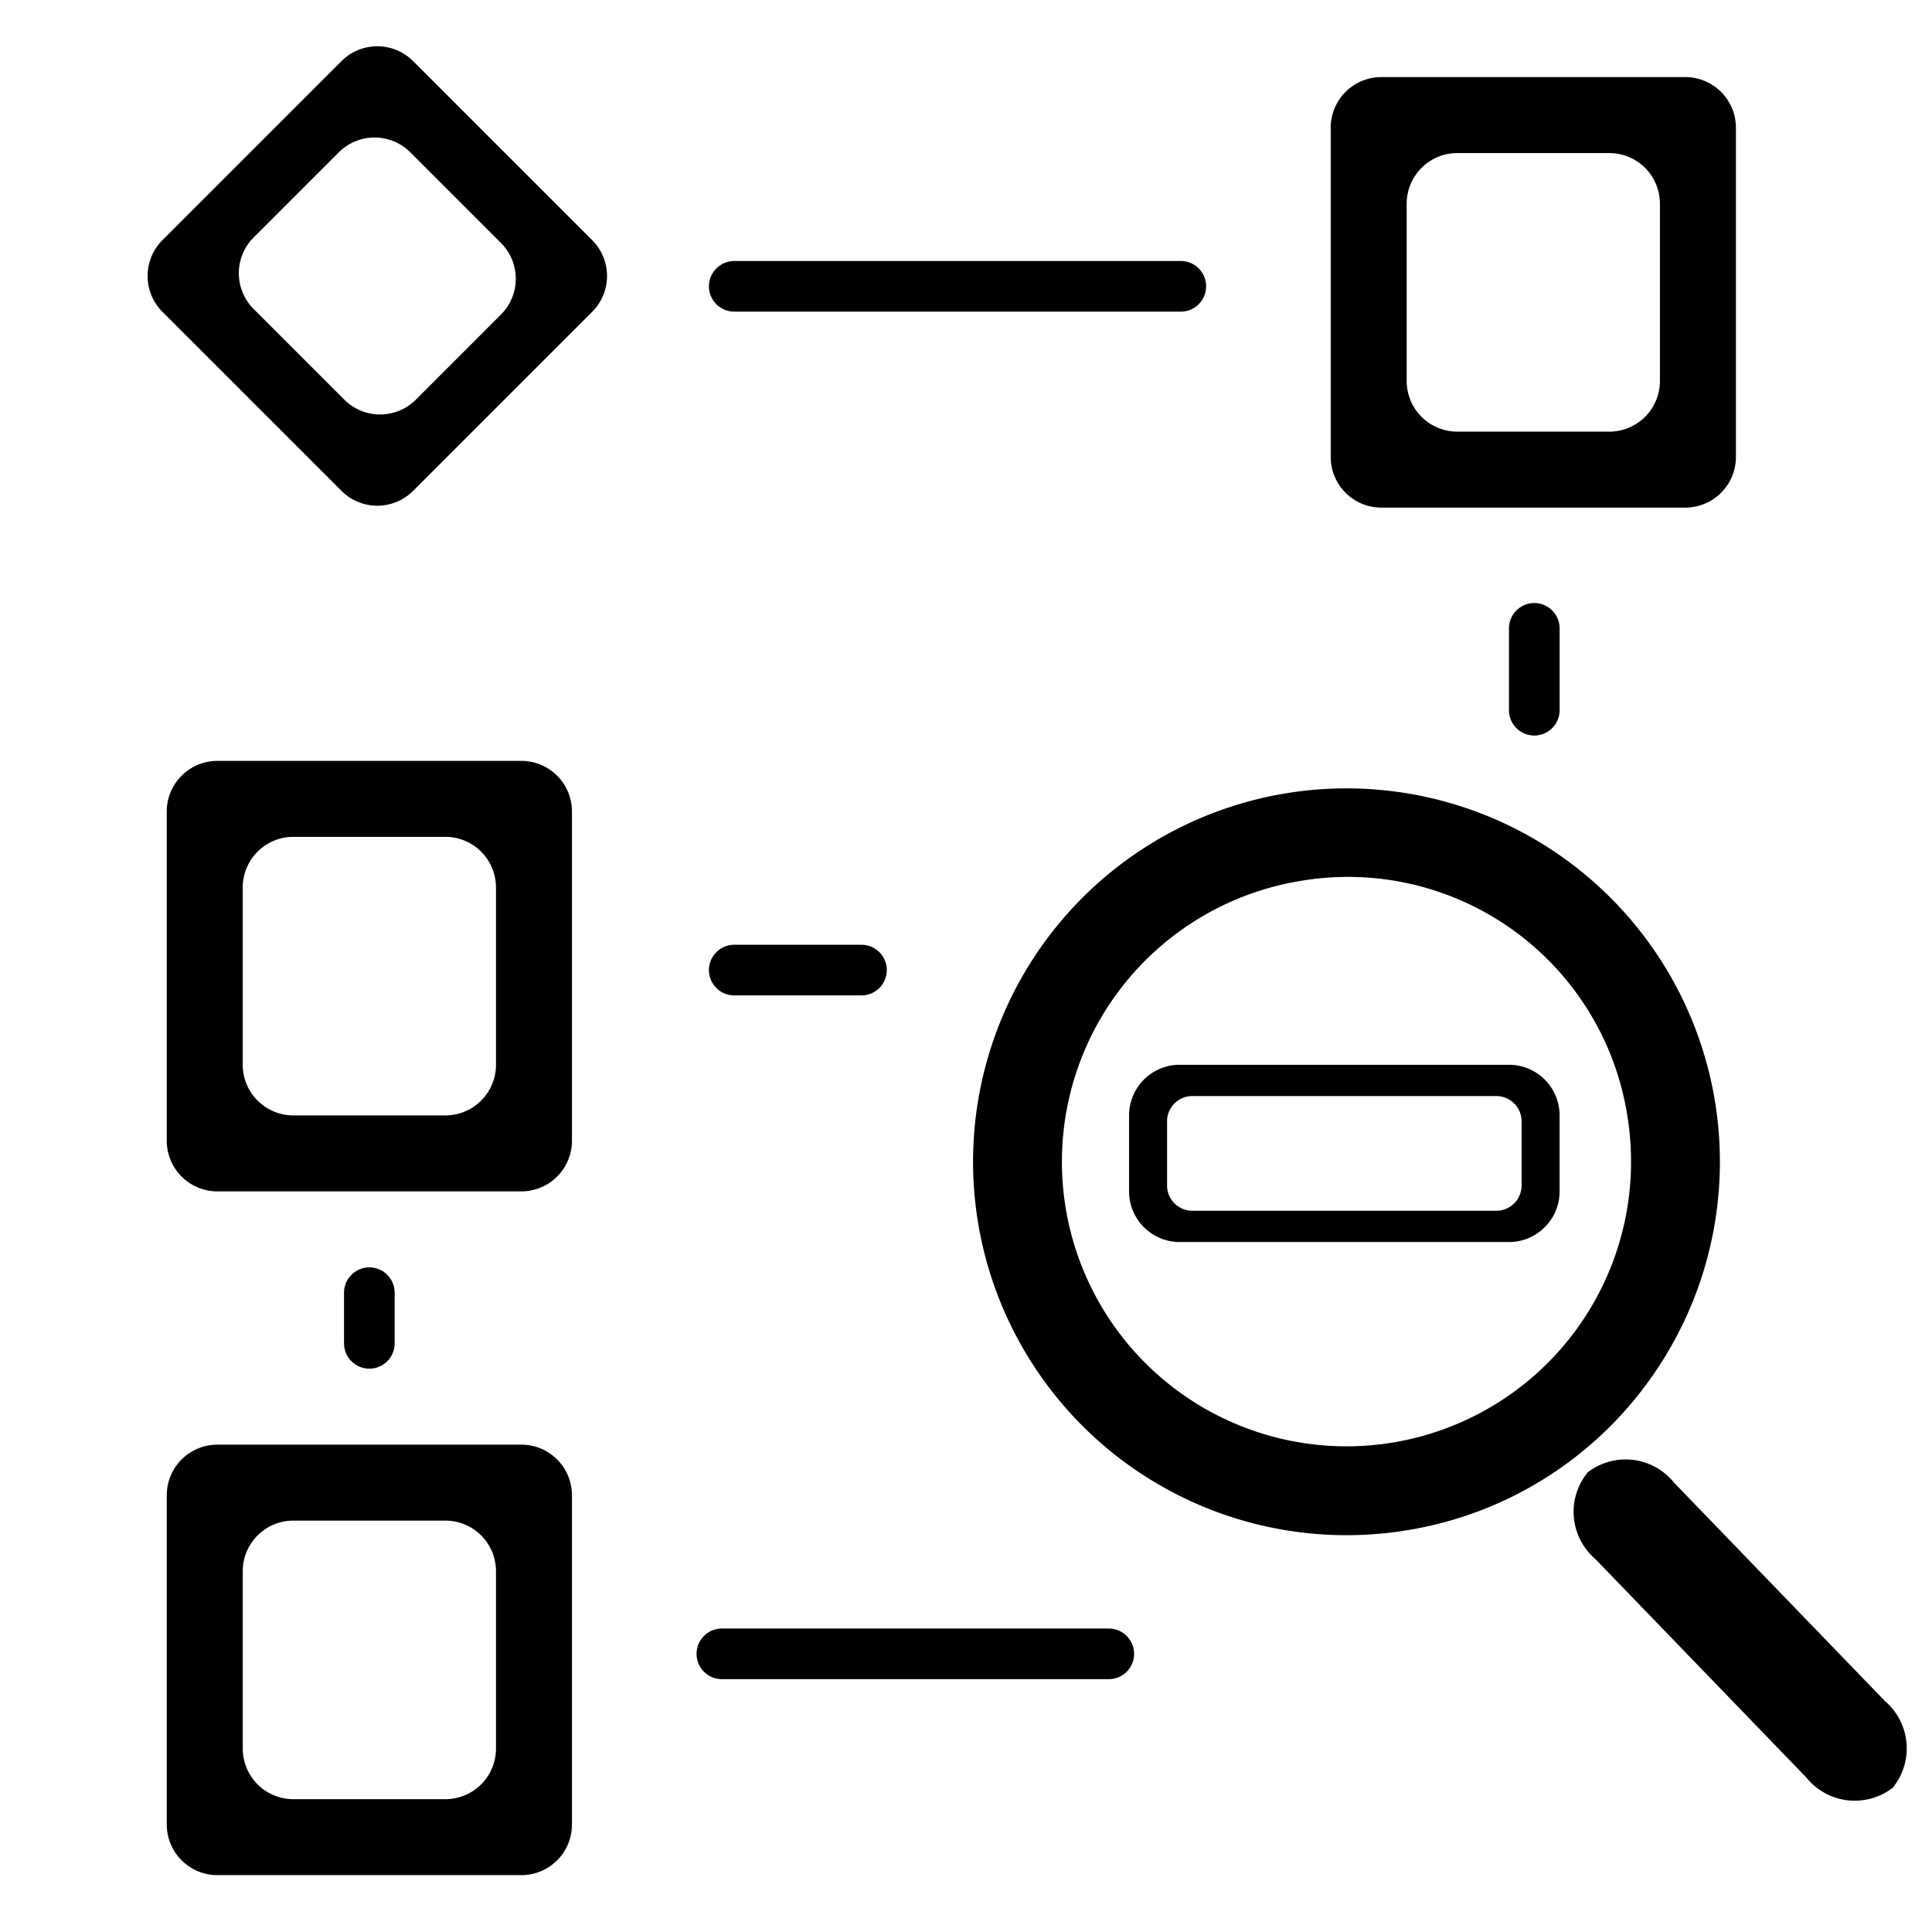
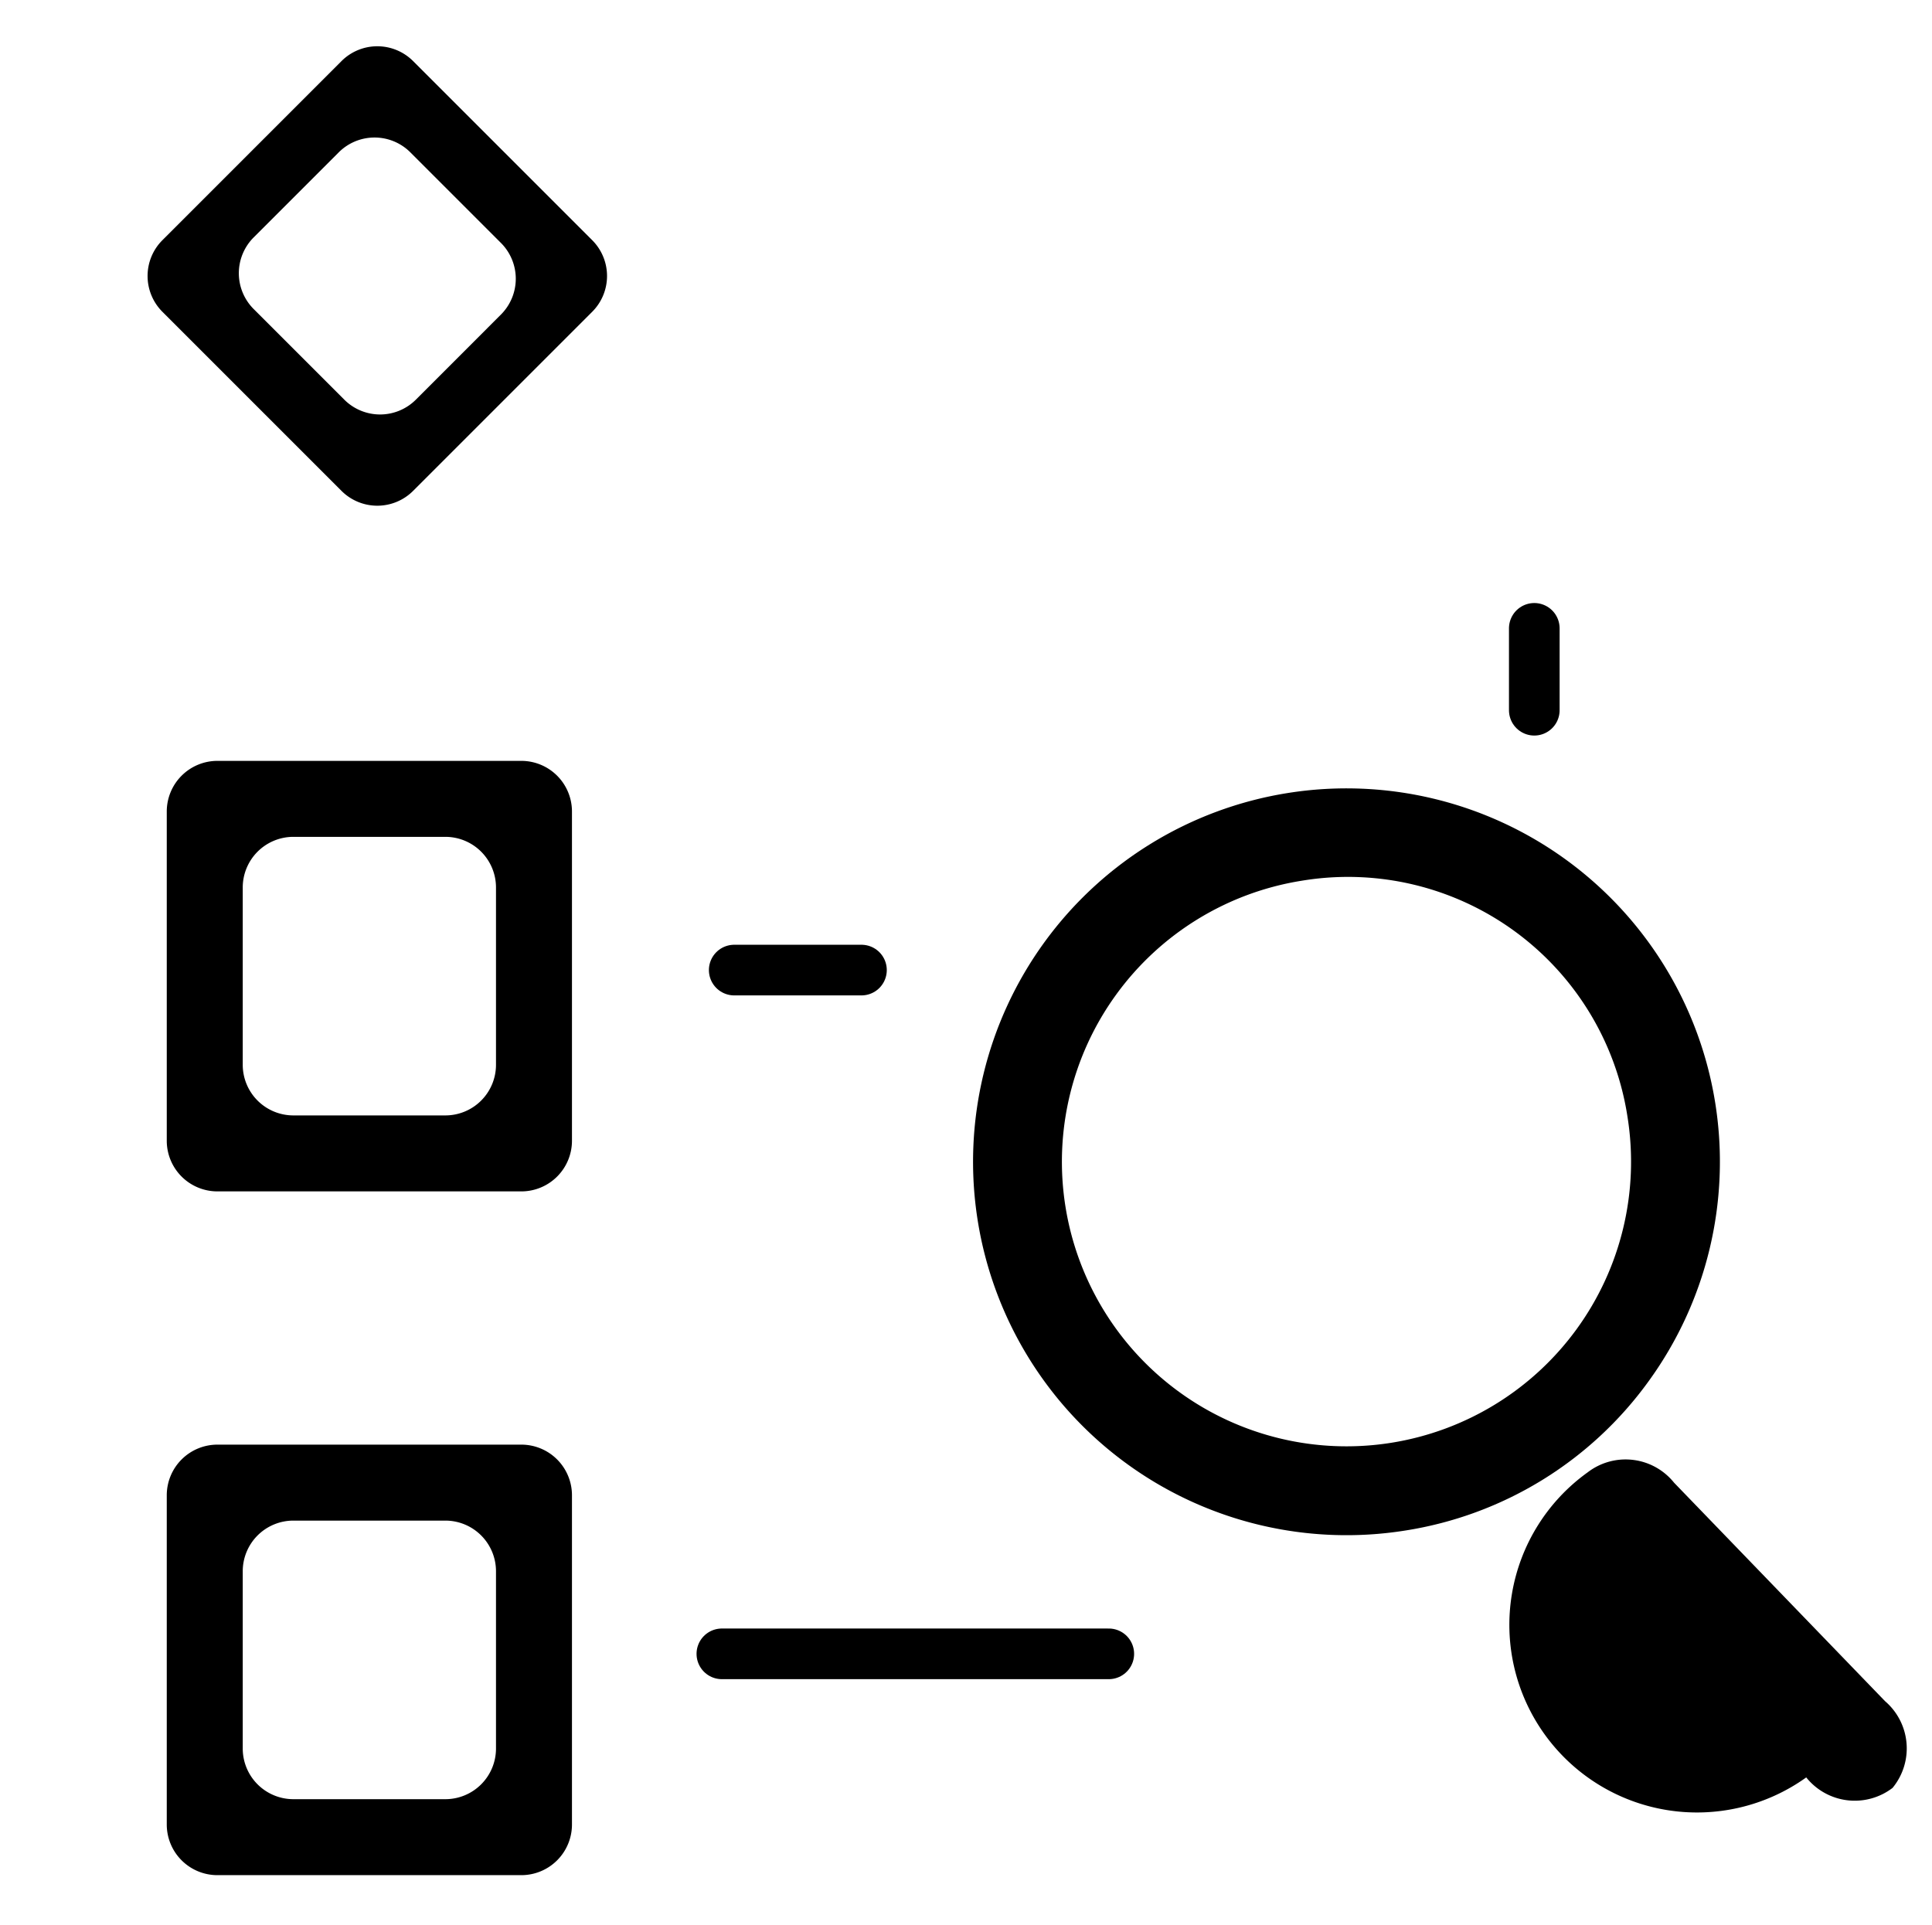
<svg xmlns="http://www.w3.org/2000/svg" width="76.288" height="76" viewBox="0 0 76.288 76">
  <g id="flow_review" data-name="flow review" transform="translate(-401.738 -1358.738)">
    <path id="Path_196" data-name="Path 196" d="M0,0H76V76H0Z" transform="translate(401.738 1358.738)" fill="none" />
    <g id="Group_79" data-name="Group 79" transform="translate(-0.416 -0.955)">
      <path id="Path_264" data-name="Path 264" d="M433.207,1372.22H417.929" transform="translate(12.729 52.779)" fill="none" stroke="#000" stroke-linecap="round" stroke-width="2" />
-       <path id="Path_265" data-name="Path 265" d="M417.929,1372.22h17.632" transform="translate(13.218 -1.221)" fill="none" stroke="#000" stroke-linecap="round" stroke-width="2" />
-       <path id="Path_262" data-name="Path 262" d="M417.929,1372.22h2" transform="translate(1788.958 992.809) rotate(90)" fill="none" stroke="#000" stroke-linecap="round" stroke-width="2" />
      <path id="Path_263" data-name="Path 263" d="M417.929,1372.22h3.233" transform="translate(1834.958 966.576) rotate(90)" fill="none" stroke="#000" stroke-linecap="round" stroke-width="2" />
      <path id="Path_261" data-name="Path 261" d="M417.929,1372.22h5.024" transform="translate(13.217 25.779)" fill="none" stroke="#000" stroke-linecap="round" stroke-width="2" />
-       <path id="Subtraction_17" data-name="Subtraction 17" d="M-6203.263,339.738h-13a2,2,0,0,1-2-2v-3a2,2,0,0,1,2-2h13a2,2,0,0,1,2,2v3A2,2,0,0,1-6203.263,339.738Zm-12.5-5.765a1,1,0,0,0-1,1v2.53a1,1,0,0,0,1,1h12a1,1,0,0,0,1-1v-2.53a1,1,0,0,0-1-1Z" transform="translate(6665 1069)" />
      <path id="Subtraction_18" data-name="Subtraction 18" d="M-6204.261,349.738h-12a2,2,0,0,1-2-2v-13a2,2,0,0,1,2-2h12a2,2,0,0,1,2,2v13A2,2,0,0,1-6204.261,349.738Zm-9-14a2,2,0,0,0-2,2v7a2,2,0,0,0,2,2h6a2,2,0,0,0,2-2v-7a2,2,0,0,0-2-2Z" transform="translate(6627 1057)" />
      <path id="Subtraction_19" data-name="Subtraction 19" d="M-6204.261,349.738h-12a2,2,0,0,1-2-2v-13a2,2,0,0,1,2-2h12a2,2,0,0,1,2,2v13A2,2,0,0,1-6204.261,349.738Zm-9-14a2,2,0,0,0-2,2v7a2,2,0,0,0,2,2h6a2,2,0,0,0,2-2v-7a2,2,0,0,0-2-2Z" transform="translate(6627 1084)" />
-       <path id="Subtraction_21" data-name="Subtraction 21" d="M14,17H2a2,2,0,0,1-2-2V2A2,2,0,0,1,2,0H14a2,2,0,0,1,2,2V15A2,2,0,0,1,14,17ZM5,3A2,2,0,0,0,3,5v7a2,2,0,0,0,2,2h6a2,2,0,0,0,2-2V5a2,2,0,0,0-2-2Z" transform="translate(470.699 1379.737) rotate(180)" />
      <path id="Subtraction_22" data-name="Subtraction 22" d="M12,14H2a2,2,0,0,1-2-2V2A2,2,0,0,1,2,0H12a2,2,0,0,1,2,2V12A2,2,0,0,1,12,14ZM4.625,2.471a2,2,0,0,0-2,2V9.529a2,2,0,0,0,2,2h4.75a2,2,0,0,0,2-2V4.47a2,2,0,0,0-2-2Z" transform="translate(426.952 1370.591) rotate(135)" />
    </g>
-     <path id="Path_221" data-name="Path 221" d="M2.665,0H14.66a2.455,2.455,0,0,1,2.666,2.165A2.455,2.455,0,0,1,14.66,4.33H2.666A2.455,2.455,0,0,1,0,2.165,2.455,2.455,0,0,1,2.665,0Z" transform="translate(465.991 1415.37) rotate(46)" />
+     <path id="Path_221" data-name="Path 221" d="M2.665,0H14.66a2.455,2.455,0,0,1,2.666,2.165A2.455,2.455,0,0,1,14.66,4.33A2.455,2.455,0,0,1,0,2.165,2.455,2.455,0,0,1,2.665,0Z" transform="translate(465.991 1415.37) rotate(46)" />
    <path id="Subtraction_3" data-name="Subtraction 3" d="M14.745,29.49A14.745,14.745,0,0,1,4.319,4.319,14.745,14.745,0,0,1,25.172,25.172,14.649,14.649,0,0,1,14.745,29.49Zm0-25.983A11.237,11.237,0,1,0,25.983,14.745,11.164,11.164,0,0,0,14.746,3.507Z" transform="translate(438.035 1392.357) rotate(-9)" />
  </g>
</svg>